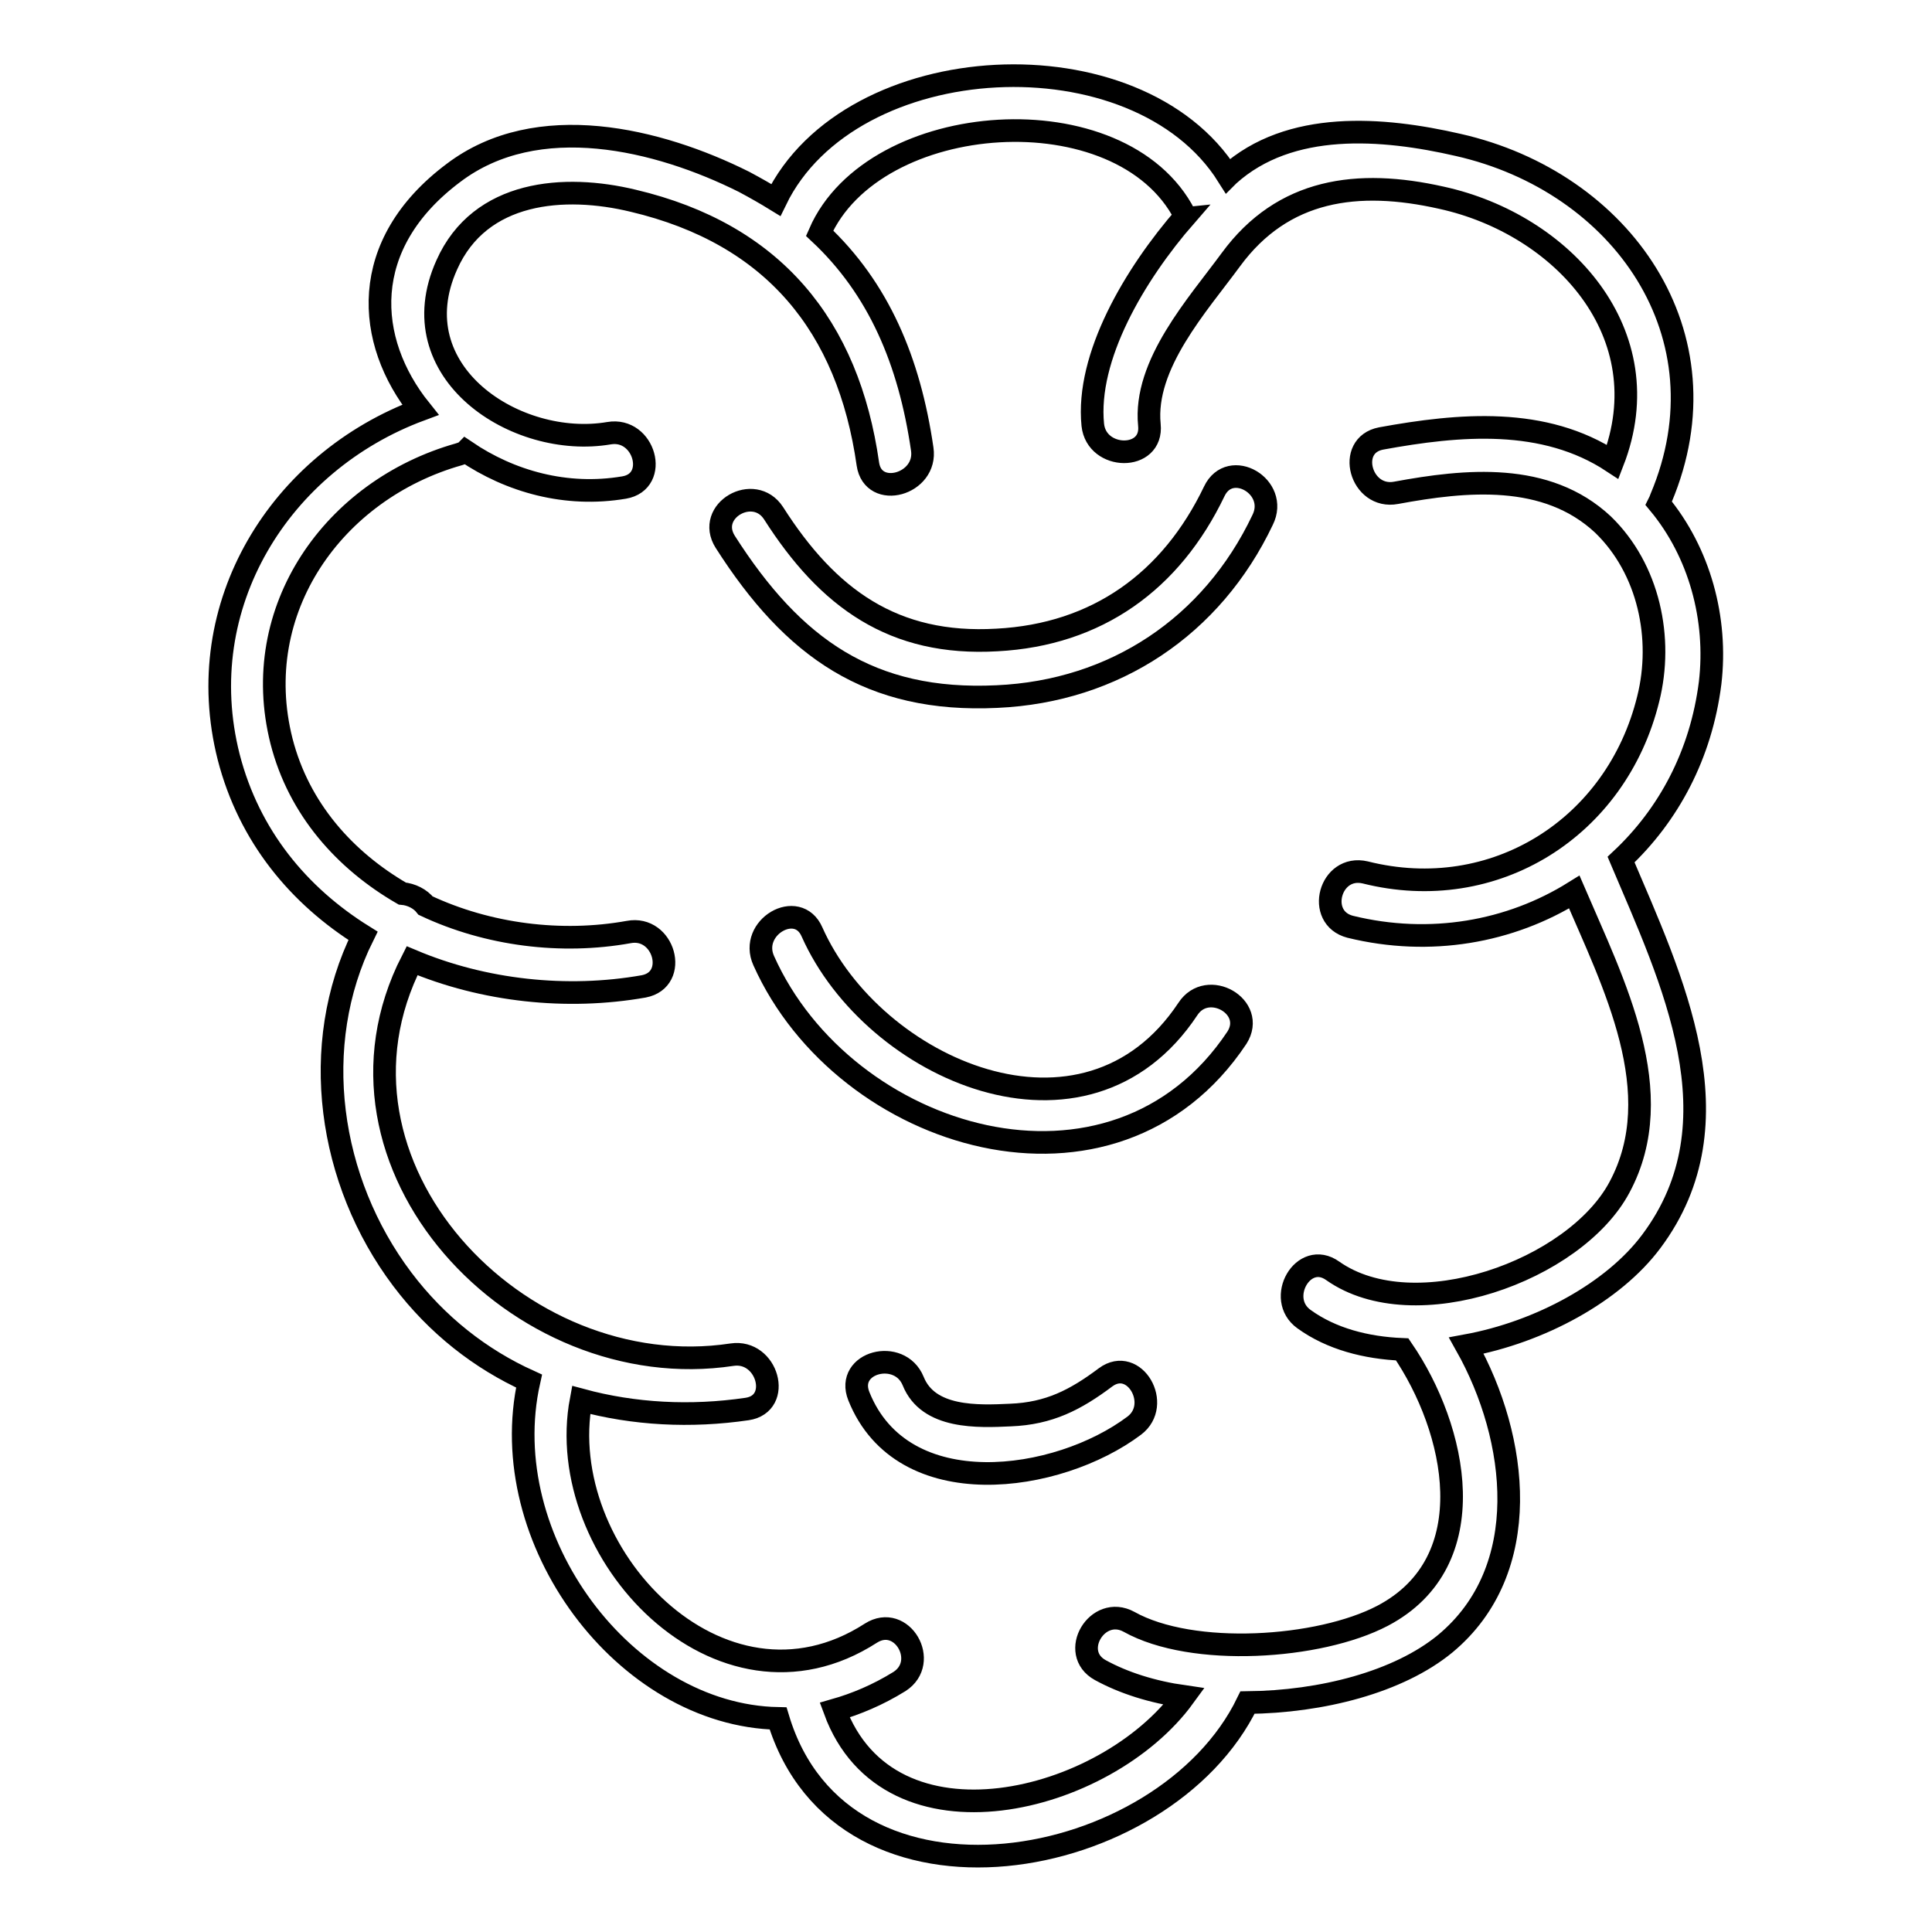
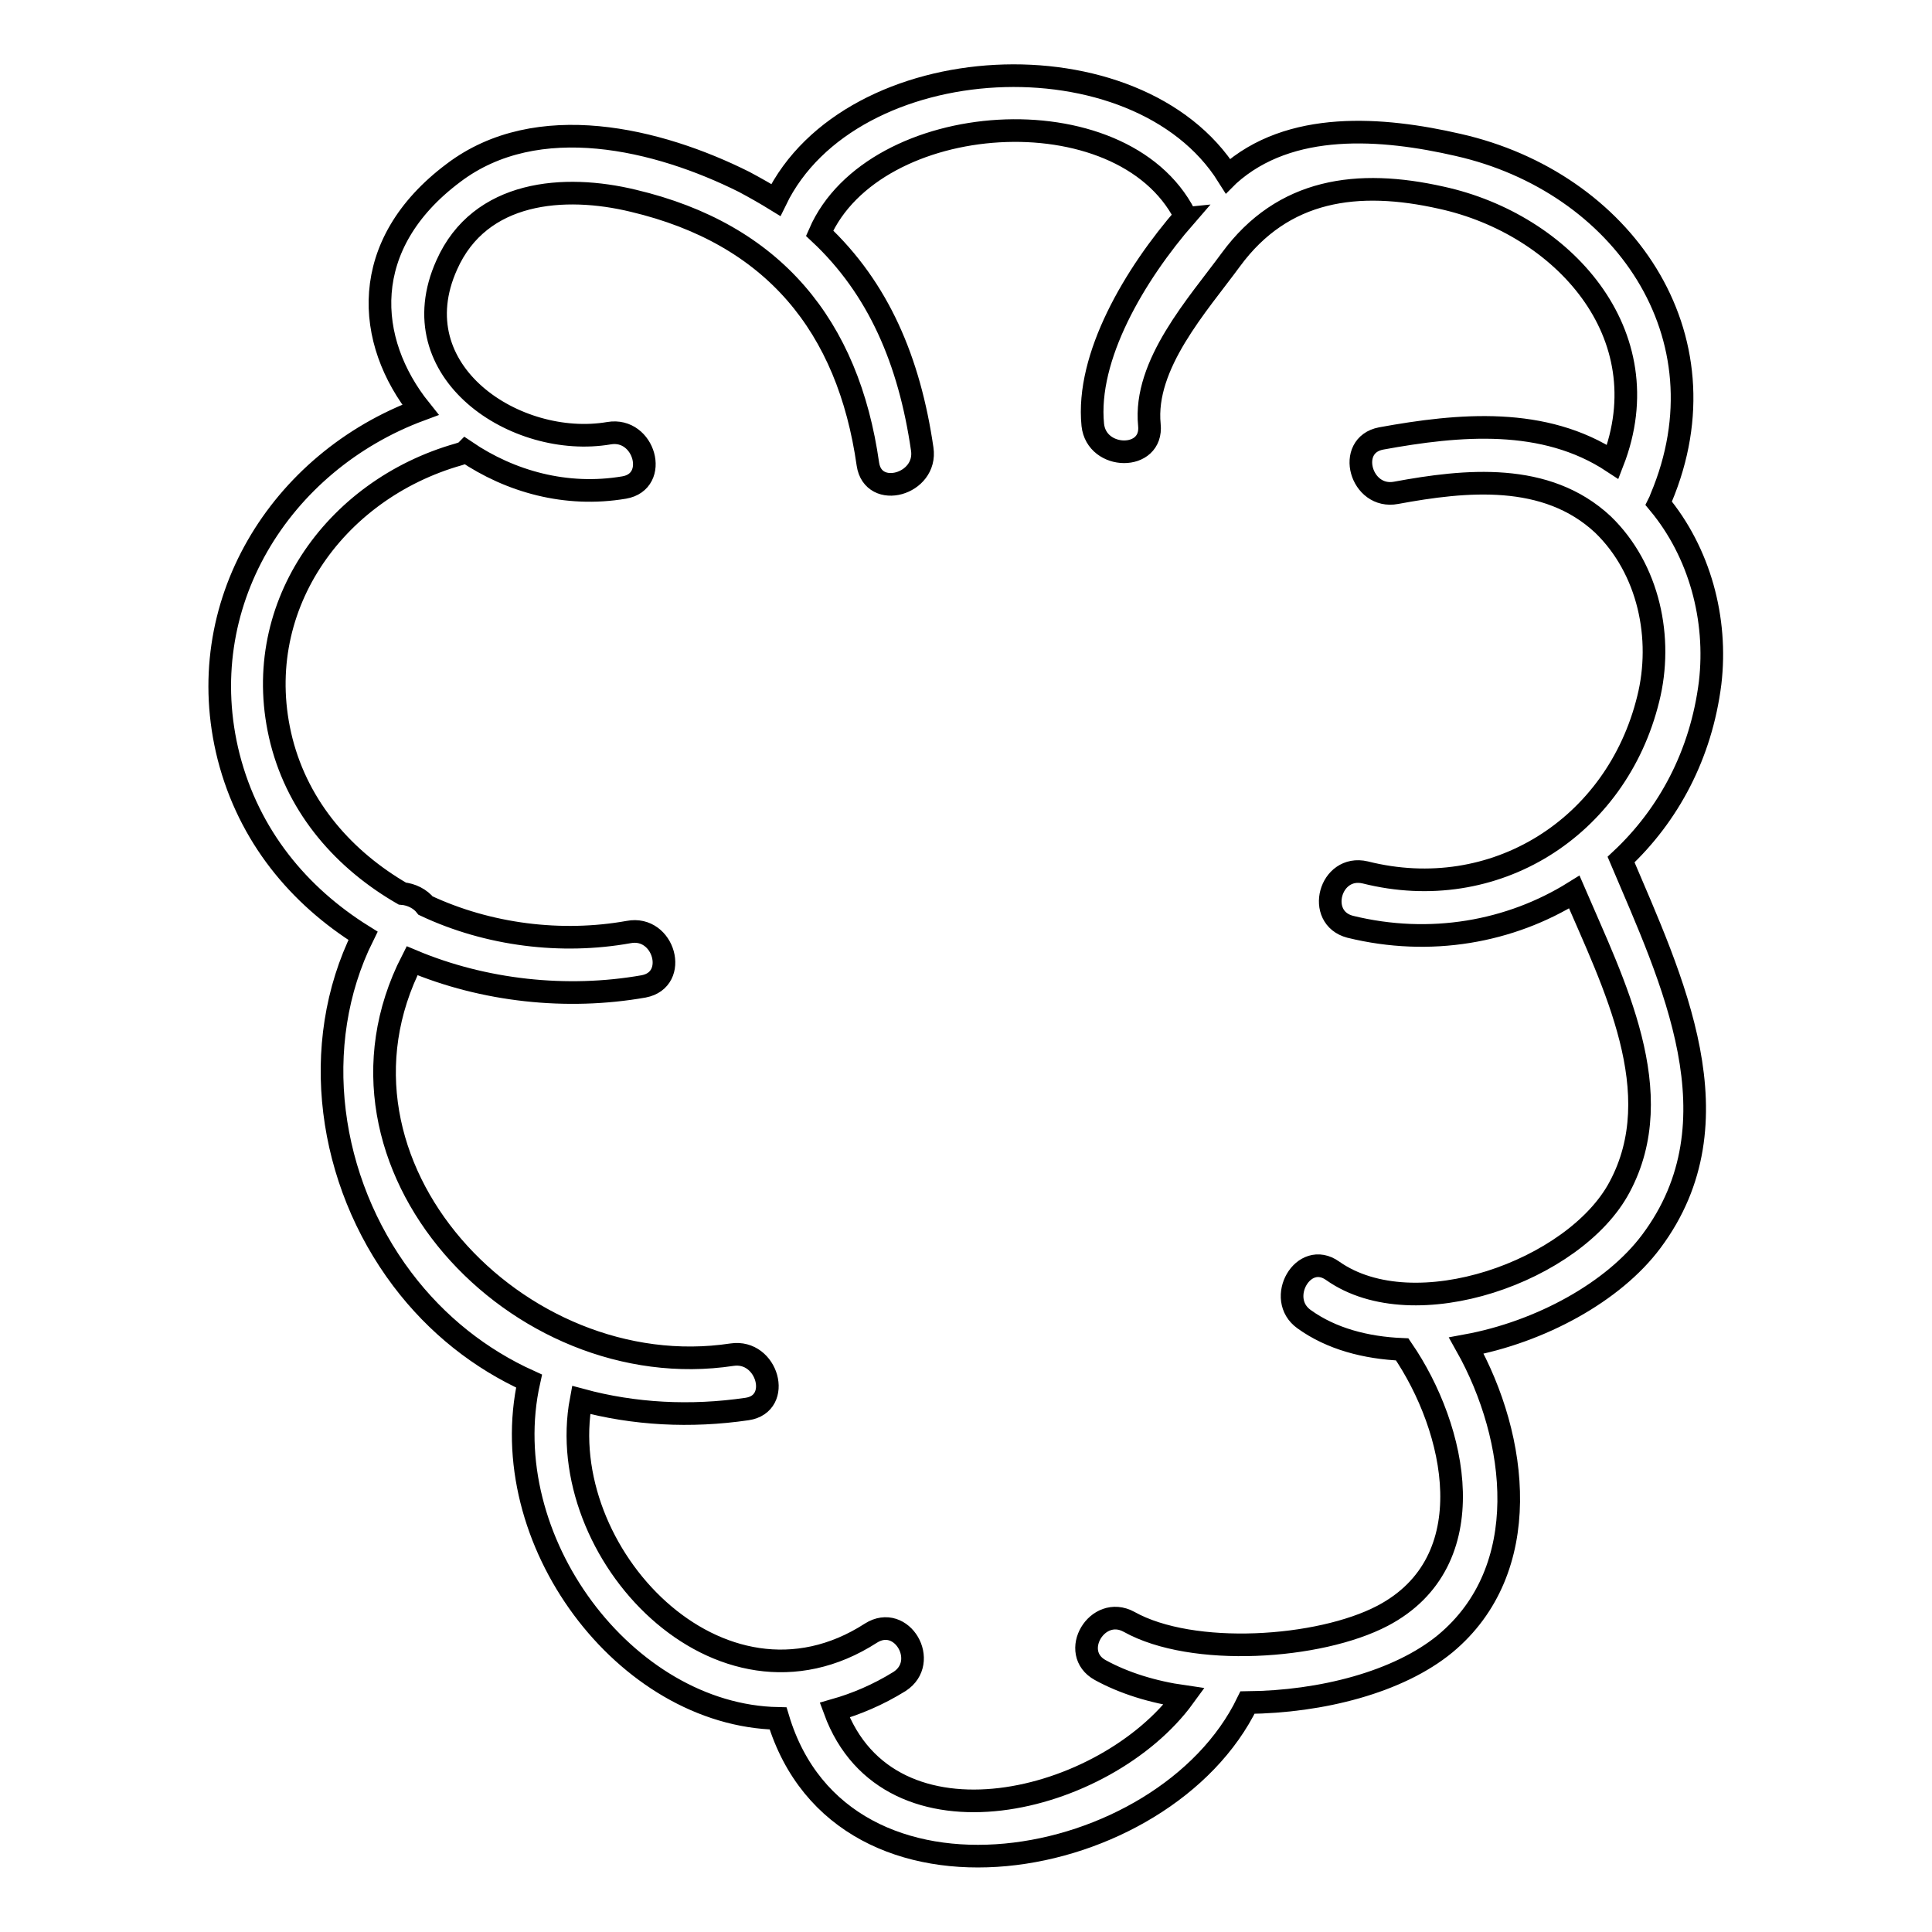
<svg xmlns="http://www.w3.org/2000/svg" version="1.1" x="0px" y="0px" viewBox="0 0 256 256" enable-background="new 0 0 256 256" xml:space="preserve">
  <g>
    <path stroke-width="3" fill-opacity="0" stroke="#000000" d="M226.6,90.5c1-8.5-1.4-17.3-6.8-23.8c0.1-0.2,0.2-0.4,0.3-0.7c9.1-21.6-5.2-41.9-26.9-46.8 c-10-2.3-22.3-3.3-30.4,4l-0.1,0.1c-12-19.1-50-17.2-59.9,3.2c-1.3-0.8-2.7-1.6-4.2-2.4c-11.4-5.7-27.4-9.6-38.5-1.2 c-12.7,9.5-11.7,22.3-4.4,31.4c-18.6,6.9-30.5,25.9-25.4,46c2.7,10.5,9.3,18.4,17.8,23.7c-7.2,14.5-4.6,32.5,5.2,45.5 c4.6,6.1,10.4,10.6,16.8,13.5c-4.7,21,12.7,44.3,33,44.7c8.5,28.3,51.2,20.6,62.2-2.1c9.8-0.1,20-2.7,26.2-7.8 c11.8-9.8,9.7-27.2,2.8-39.5c9.8-1.8,19.5-7.1,24.5-13.8c11.9-15.9,2.7-34.8-4-50.6C221.1,108,225.4,100,226.6,90.5L226.6,90.5z  M214.6,157.3c-5.9,11.1-27.2,18.7-38,11.1c-3.9-2.8-7.6,3.7-3.8,6.4c3.6,2.6,8.2,3.8,13,4c7.2,10.5,11.1,28.1-2.6,35.3 c-8.4,4.4-25.2,5.5-33.6,0.8c-4.2-2.3-8,4.1-3.8,6.4c3.1,1.7,6.9,2.9,11.1,3.5c-10.4,14.3-39.1,21.4-46.3,1.8 c2.8-0.8,5.7-2,8.6-3.8c4-2.6,0.3-9-3.8-6.4c-20,12.9-42.2-10.7-38.4-30.9c7,1.9,14.5,2.3,22,1.2c4.7-0.7,2.7-7.9-2-7.2 c-28.4,4.3-56.2-25.2-42.4-52.2c9.5,4,20.5,5.2,30.7,3.4c4.7-0.9,2.7-8.1-2-7.2c-8.9,1.6-18.6,0.4-26.9-3.5 c-0.7-0.9-1.9-1.5-3.1-1.6c-7.6-4.4-13.7-11.2-16-20.2c-4.4-17.4,6.9-33.3,23.5-38c0.3-0.1,0.7-0.2,0.9-0.4c5.9,4,13.3,6.1,21,4.8 c4.7-0.8,2.7-8-2-7.2c-12.3,2.1-27.9-8.1-21.5-22.3c4.4-9.9,15.6-10.7,24.7-8.5c18.6,4.4,28.5,16.6,31.1,34.9 c0.7,4.7,7.9,2.7,7.2-2c-1.7-11.7-5.8-21.3-13.6-28.6c7.2-16.5,40-18.8,48.4-2.4c0,0,0,0.1,0.1,0.1c-6.8,7.8-13.2,18.7-12.3,27.7 c0.5,4.7,8,4.8,7.5,0c-0.8-8,6.4-15.9,10.8-21.9c6.9-9.4,16.8-10.7,27.9-8.2c16,3.5,29.3,18,22.7,35c-9.1-6-20.3-5-30.7-3.1 c-4.7,0.9-2.7,8.1,2,7.2c9.2-1.7,19.9-2.8,27.4,4.2c6.1,5.9,8,15.1,6,23.1c-4.2,17.1-20.4,27.3-37.5,23c-4.7-1.1-6.6,6-2,7.2 c10.6,2.6,21.2,0.7,29.7-4.6C213.8,130.3,221.3,144.8,214.6,157.3L214.6,157.3z" />
-     <path stroke-width="3" fill-opacity="0" stroke="#000000" d="M160.9,65.1c-5.7,11.9-15.5,19-28.8,19.7c-13.7,0.8-22.4-5.5-29.6-16.8c-2.6-4-9-0.3-6.4,3.8 c9,14.1,19.2,21.3,36,20.5c15.6-0.7,28.5-9.3,35.2-23.4C169.5,64.5,163,60.7,160.9,65.1L160.9,65.1z M157.4,133.7 c-13.6,20.5-41.7,8-49.8-10.2c-1.9-4.4-8.4-0.6-6.4,3.8c10.7,23.9,46.4,34.7,62.7,10.2C166.5,133.4,160,129.7,157.4,133.7z  M146.5,182.5c-4,3-7.5,4.8-12.6,5c-4.3,0.2-10.9,0.5-12.9-4.5c-1.8-4.4-9-2.5-7.2,2c5.8,14.5,26.4,11.5,36.5,3.9 C154,186.1,150.3,179.7,146.5,182.5z" />
  </g>
</svg>